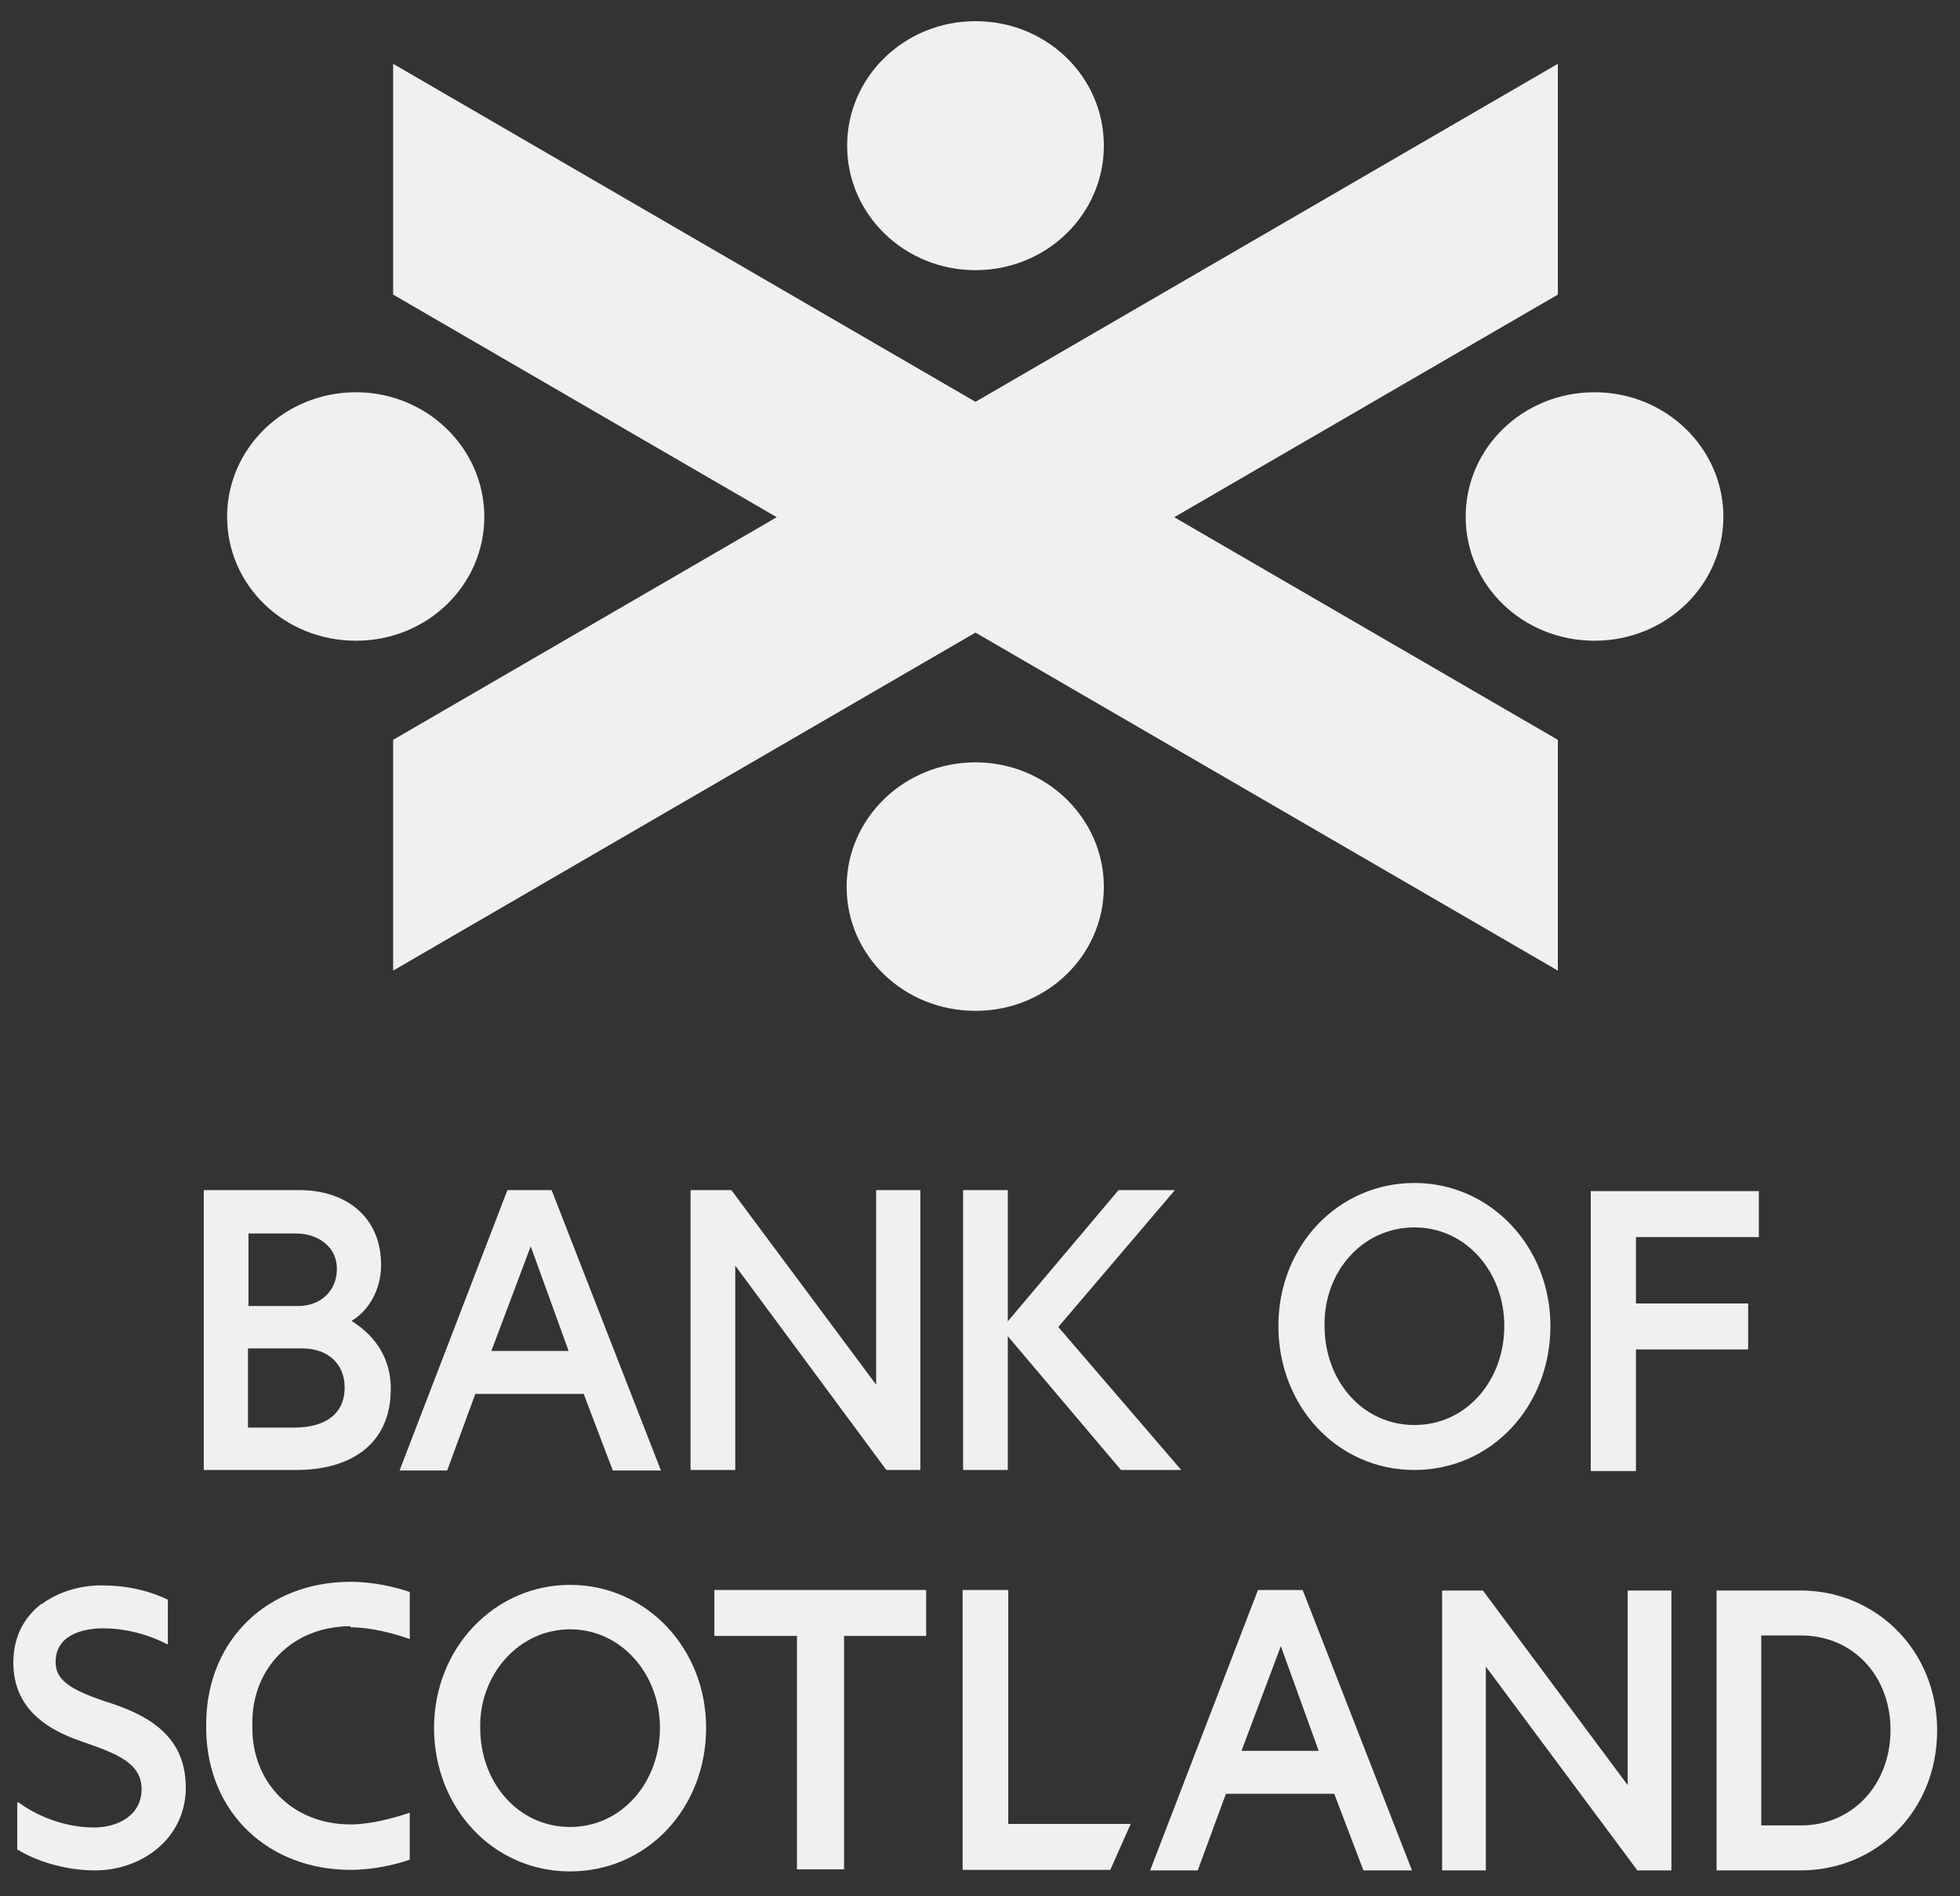
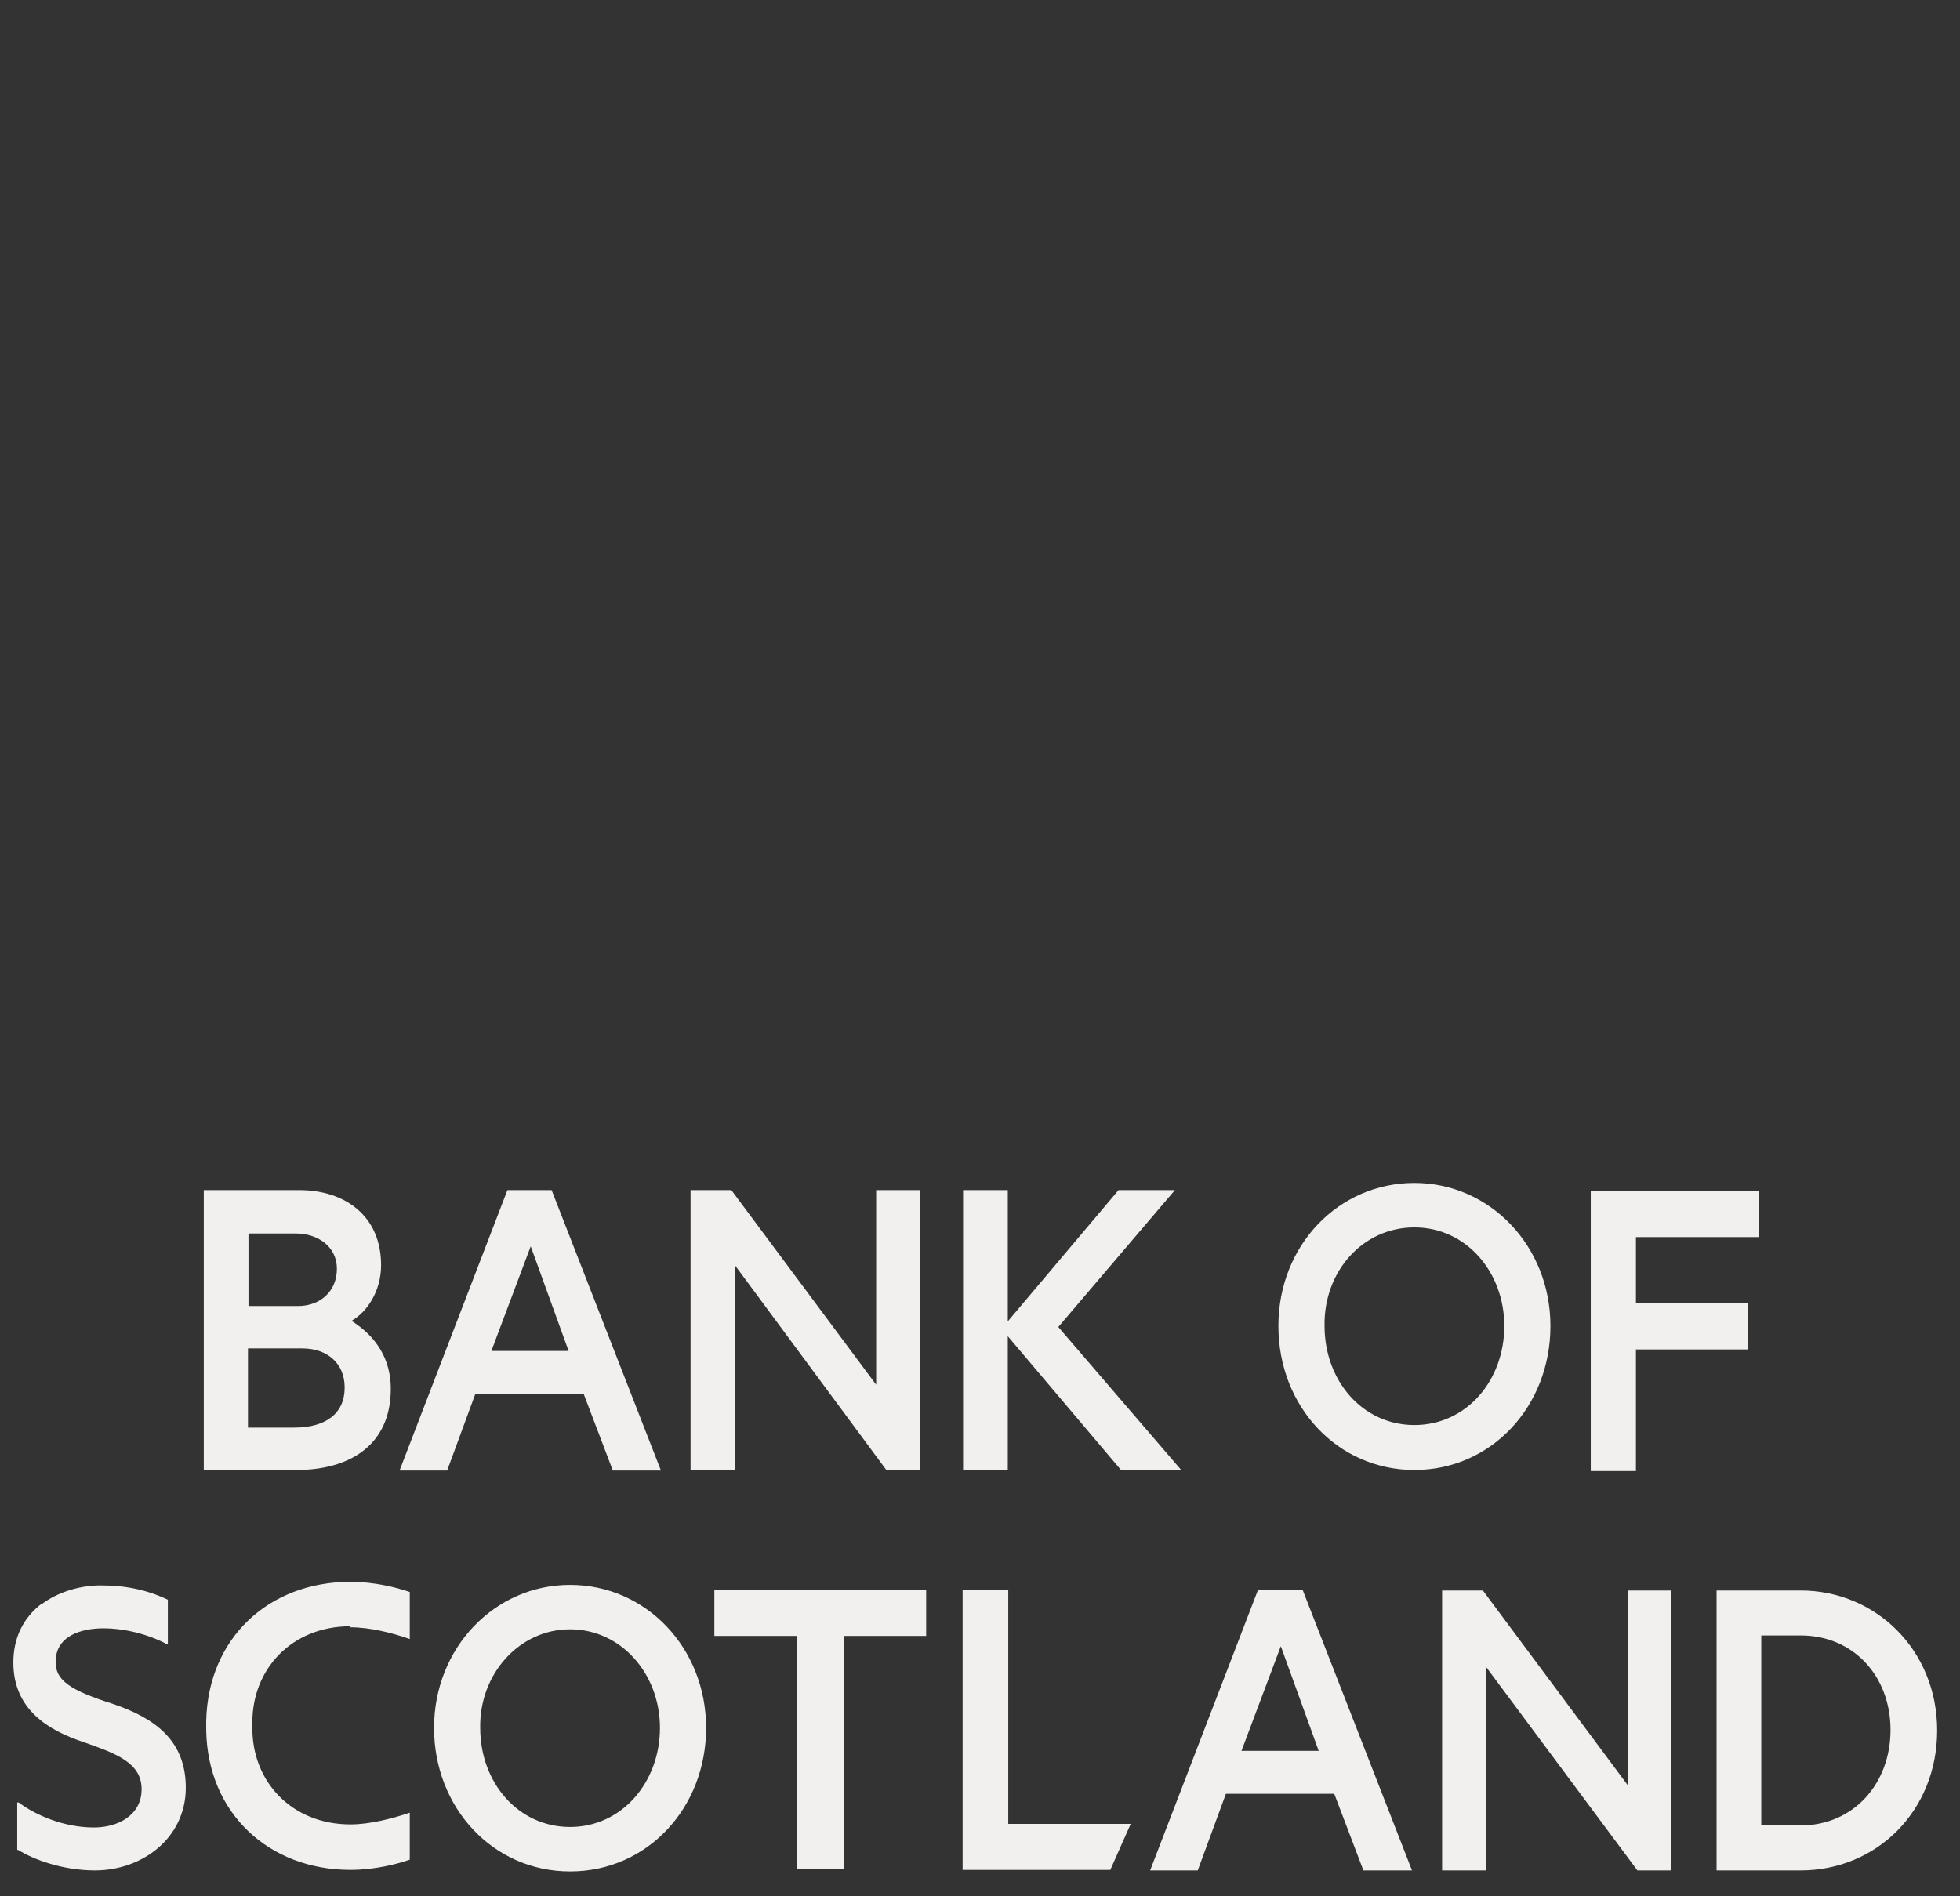
<svg xmlns="http://www.w3.org/2000/svg" width="62" height="60" viewBox="0 0 62 60" fill="none">
  <rect x="0" y="0" width="62" height="60" fill="#333333" stroke="none" />
-   <path d="M15.32 16.35C15.32 14.183 13.502 12.411 11.26 12.411C9.018 12.411 7.184 14.168 7.184 16.35C7.184 18.531 9.002 20.273 11.26 20.273C13.518 20.273 15.32 18.516 15.32 16.35ZM30.857 0.67C28.615 0.67 26.797 2.428 26.797 4.609C26.797 6.791 28.615 8.548 30.857 8.548C33.099 8.548 34.918 6.791 34.918 4.609C34.918 2.428 33.115 0.67 30.857 0.67ZM54.515 16.35C54.515 14.183 52.697 12.411 50.439 12.411C48.181 12.411 46.363 14.168 46.363 16.35C46.363 18.531 48.181 20.273 50.439 20.273C52.697 20.273 54.515 18.516 54.515 16.35ZM30.857 24.121C28.615 24.121 26.781 25.879 26.781 28.06C26.781 30.241 28.6 31.984 30.857 31.984C33.115 31.984 34.918 30.226 34.918 28.06C34.918 25.894 33.099 24.121 30.857 24.121M49.279 9.321L37.144 16.365L49.279 23.409V30.711L30.857 20.016L12.436 30.711V23.409L24.57 16.365L12.436 9.321V2.019L30.857 12.714L49.279 2.019V9.321Z" fill="#F1F0EE" />
  <path d="M27.715 37.656V43.813L23.135 37.656H21.844V46.511H23.258V40.047L28.037 46.511H29.113V37.656H27.73H27.715ZM49.044 41.954C49.044 44.508 47.17 46.511 44.742 46.511C42.314 46.511 40.439 44.508 40.439 41.954C40.439 39.401 42.344 37.43 44.742 37.43C47.139 37.43 49.044 39.434 49.044 41.954ZM47.585 41.954C47.585 40.258 46.386 38.836 44.742 38.836C43.097 38.836 41.868 40.242 41.899 41.954C41.899 43.684 43.097 45.089 44.742 45.089C46.386 45.089 47.585 43.684 47.585 41.954ZM35.383 37.656L31.879 41.809V37.656H30.465V46.511H31.879V42.278L35.46 46.511H37.365L33.477 41.987L37.166 37.656H35.383V37.656ZM12.362 43.942C12.362 45.752 11.025 46.511 9.381 46.511H6.446V37.656H9.473C10.902 37.656 12.055 38.464 12.055 40.031C12.055 40.855 11.609 41.518 11.118 41.793C11.917 42.294 12.362 43.021 12.362 43.942ZM7.844 41.324H9.427C10.134 41.324 10.657 40.855 10.657 40.145C10.657 39.434 10.042 39.029 9.366 39.029H7.86V41.324H7.844ZM10.902 43.894C10.902 43.15 10.365 42.665 9.566 42.665H7.844V45.17H9.304C10.334 45.17 10.902 44.702 10.902 43.91M17.464 37.656H16.051L12.639 46.528H14.145L15.036 44.104H18.463L19.385 46.528H20.907L17.449 37.656H17.464ZM15.543 42.746L16.788 39.434L17.987 42.746H15.543ZM51.749 39.143V41.243H55.299V42.698H51.749V46.544H50.32V37.688H55.637V39.143H51.749V39.143ZM18.033 50.147C15.636 50.147 13.73 52.151 13.73 54.672C13.73 57.193 15.59 59.213 18.033 59.213C20.476 59.213 22.336 57.209 22.336 54.672C22.336 52.135 20.43 50.147 18.033 50.147ZM18.033 57.807C16.389 57.807 15.19 56.401 15.19 54.672C15.159 52.975 16.419 51.553 18.033 51.553C19.647 51.553 20.876 52.959 20.876 54.672C20.876 56.385 19.677 57.807 18.033 57.807ZM1.313 50.761C1.805 50.39 2.496 50.163 3.188 50.163C3.987 50.163 4.663 50.309 5.309 50.616V52.022H5.278C4.602 51.666 3.849 51.521 3.28 51.521C2.558 51.521 1.759 51.763 1.759 52.587C1.759 53.153 2.189 53.476 3.572 53.913C4.909 54.365 5.877 55.076 5.877 56.563C5.877 58.163 4.494 59.181 3.004 59.181C1.989 59.181 1.067 58.841 0.576 58.534H0.545V57.031H0.591C1.129 57.435 2.02 57.823 2.973 57.823C3.711 57.823 4.479 57.451 4.479 56.611C4.479 55.771 3.664 55.48 2.65 55.124C1.528 54.753 0.422 54.09 0.422 52.604C0.422 51.828 0.729 51.198 1.313 50.745M56.959 50.325H54.3V59.181H56.959C59.356 59.181 61.277 57.306 61.277 54.753C61.277 52.2 59.325 50.325 56.959 50.325ZM56.959 57.758H55.714V51.747H56.959C58.634 51.747 59.802 53.04 59.802 54.737C59.802 56.433 58.634 57.758 56.959 57.758ZM31.894 50.325V57.71H35.767L35.122 59.164H30.45V50.309H31.879L31.894 50.325ZM51.488 50.325V56.482L46.908 50.325H45.618V59.181H47.001V52.733L51.795 59.181H52.871V50.325H51.488ZM44.649 59.181H43.128L42.206 56.757H38.779L37.888 59.181H36.382L39.793 50.309H41.207L44.665 59.181H44.649ZM41.714 55.399L40.516 52.087L39.271 55.399H41.714ZM11.087 51.489C11.702 51.489 12.409 51.666 12.962 51.86V50.373C12.547 50.228 11.84 50.05 11.087 50.05C8.505 50.05 6.584 51.828 6.523 54.446C6.523 54.446 6.523 54.51 6.523 54.543C6.523 54.559 6.523 54.591 6.523 54.607C6.523 54.623 6.523 54.656 6.523 54.672C6.523 54.704 6.523 54.737 6.523 54.753C6.569 57.371 8.505 59.164 11.087 59.164C11.84 59.164 12.547 58.987 12.962 58.841V57.355C12.393 57.548 11.686 57.726 11.087 57.726C9.227 57.726 7.967 56.369 7.983 54.656C7.983 54.64 7.983 54.607 7.983 54.591C7.983 54.575 7.983 54.543 7.983 54.527C7.967 52.814 9.227 51.456 11.087 51.456M29.313 51.763H26.7V59.148H25.21V51.763H22.597V50.309H29.297V51.763H29.313Z" fill="#F1F0EE" />
</svg>